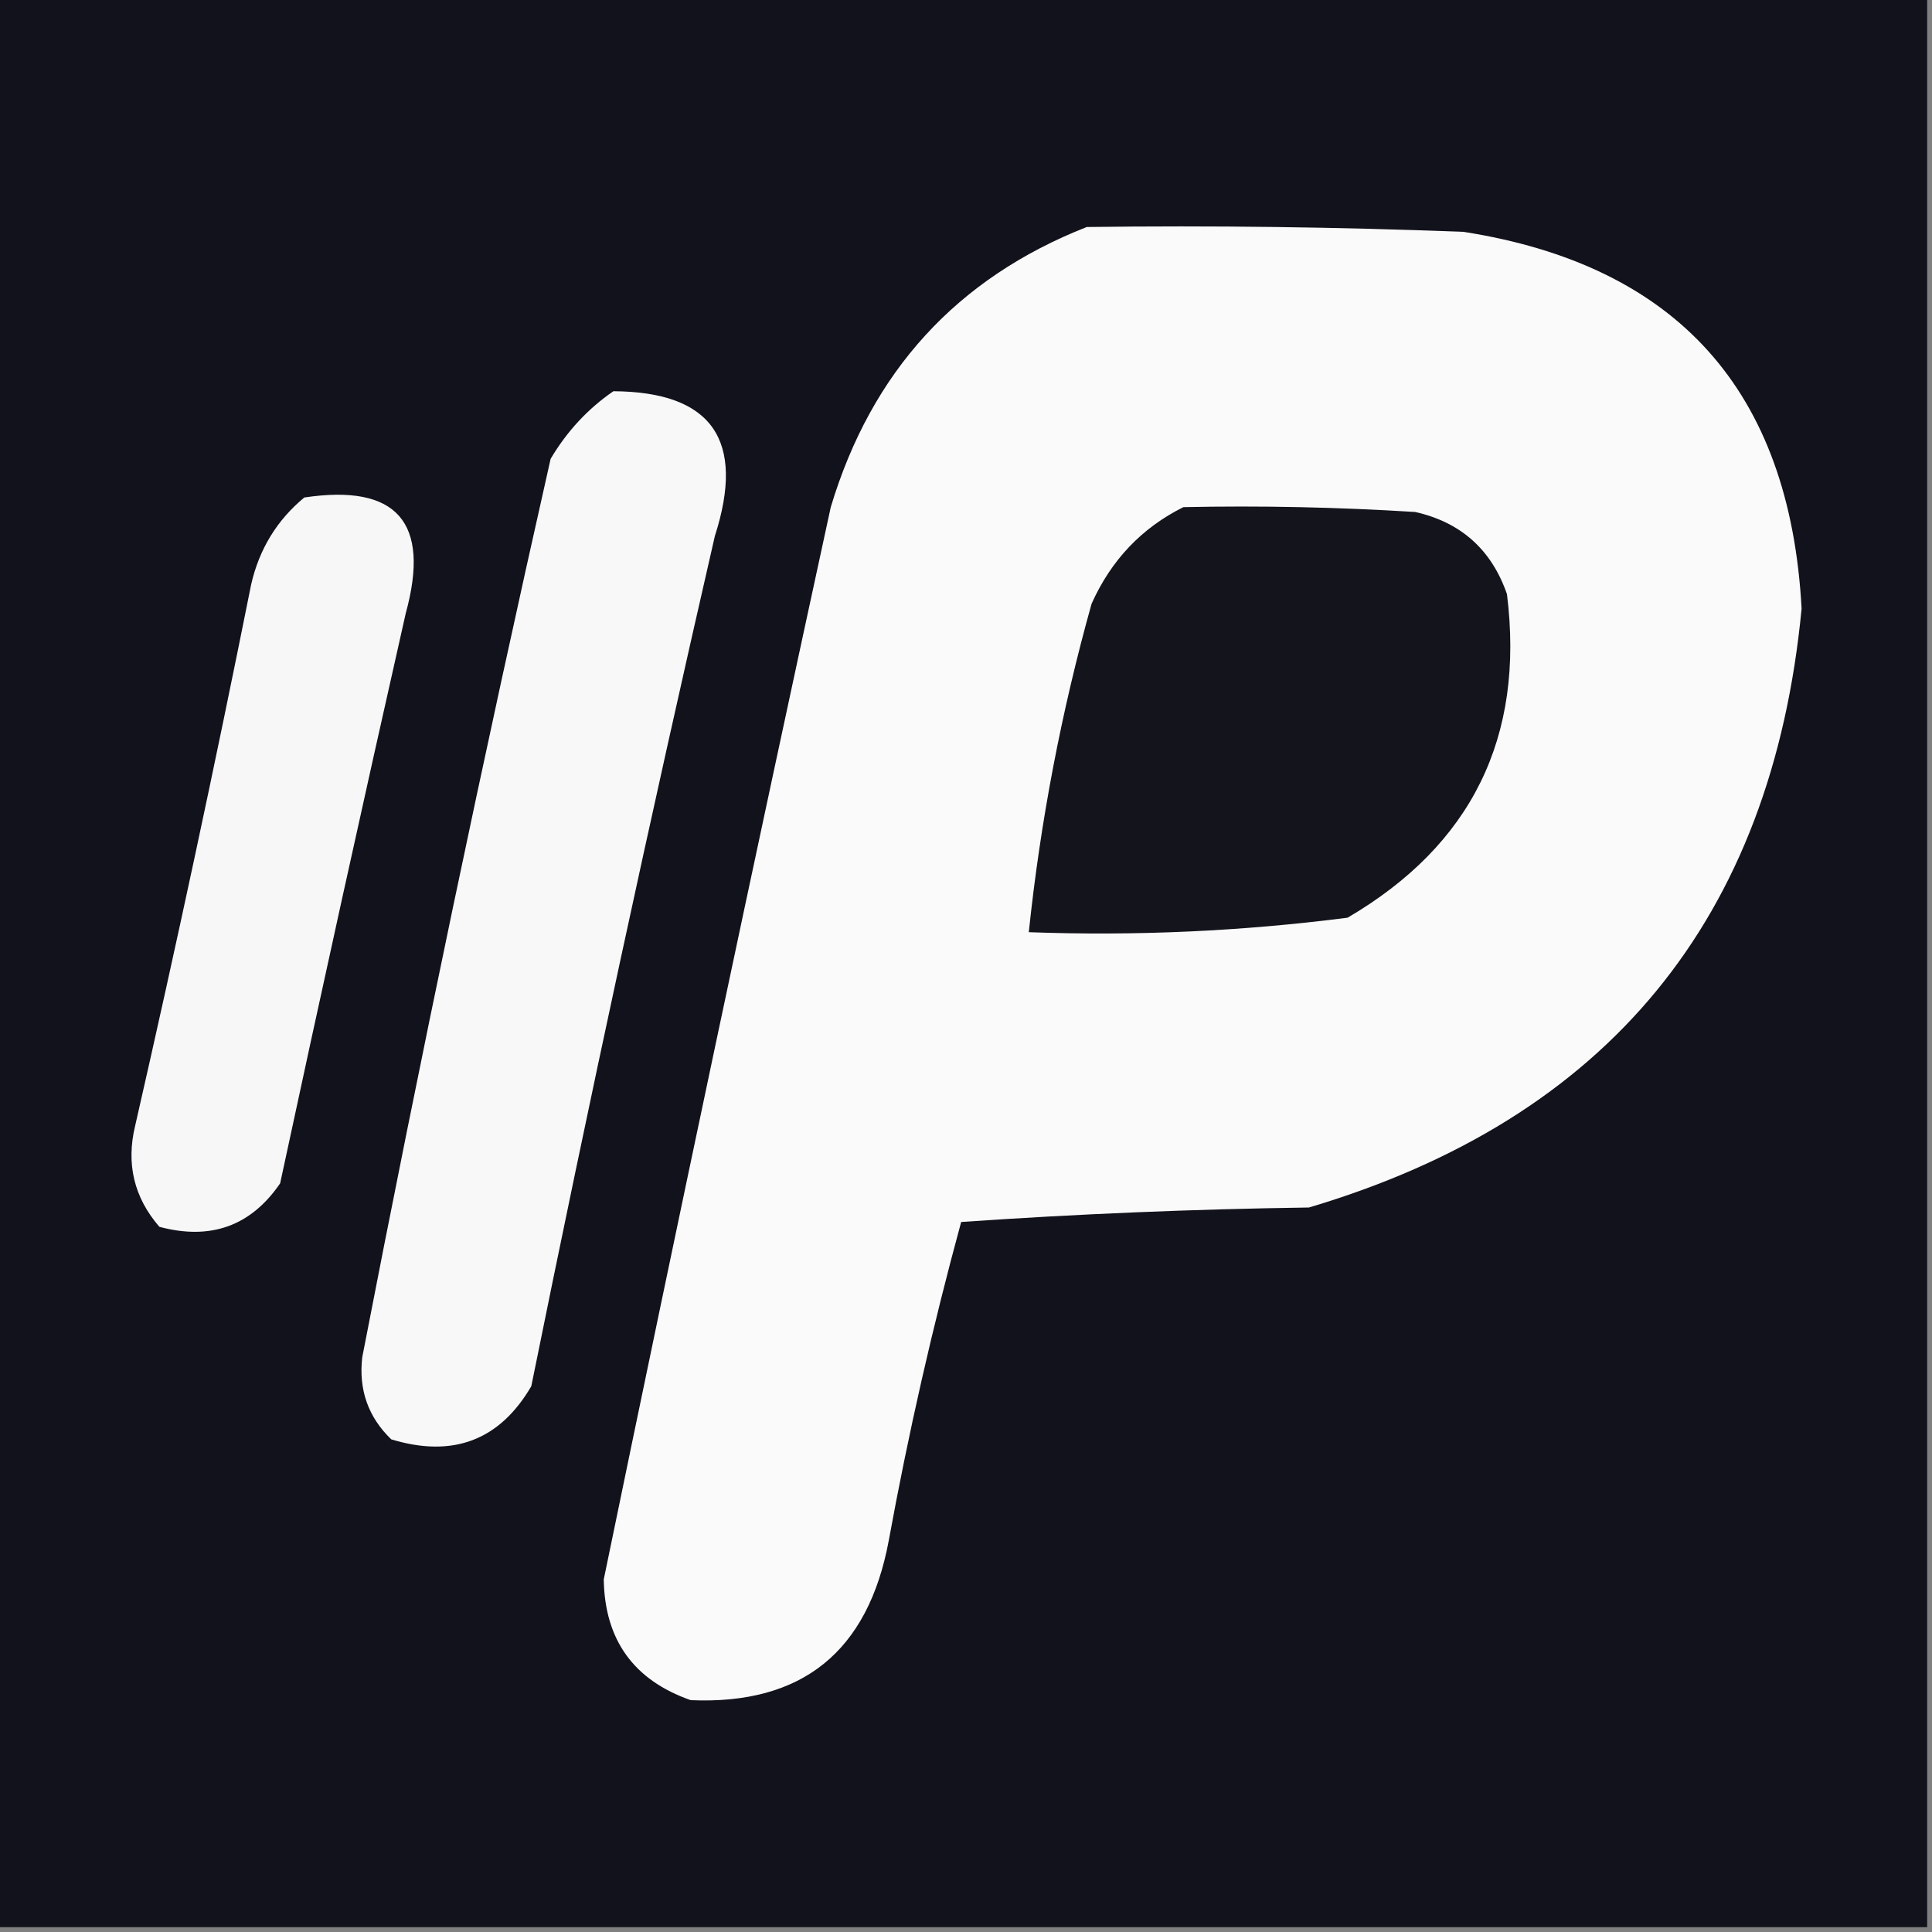
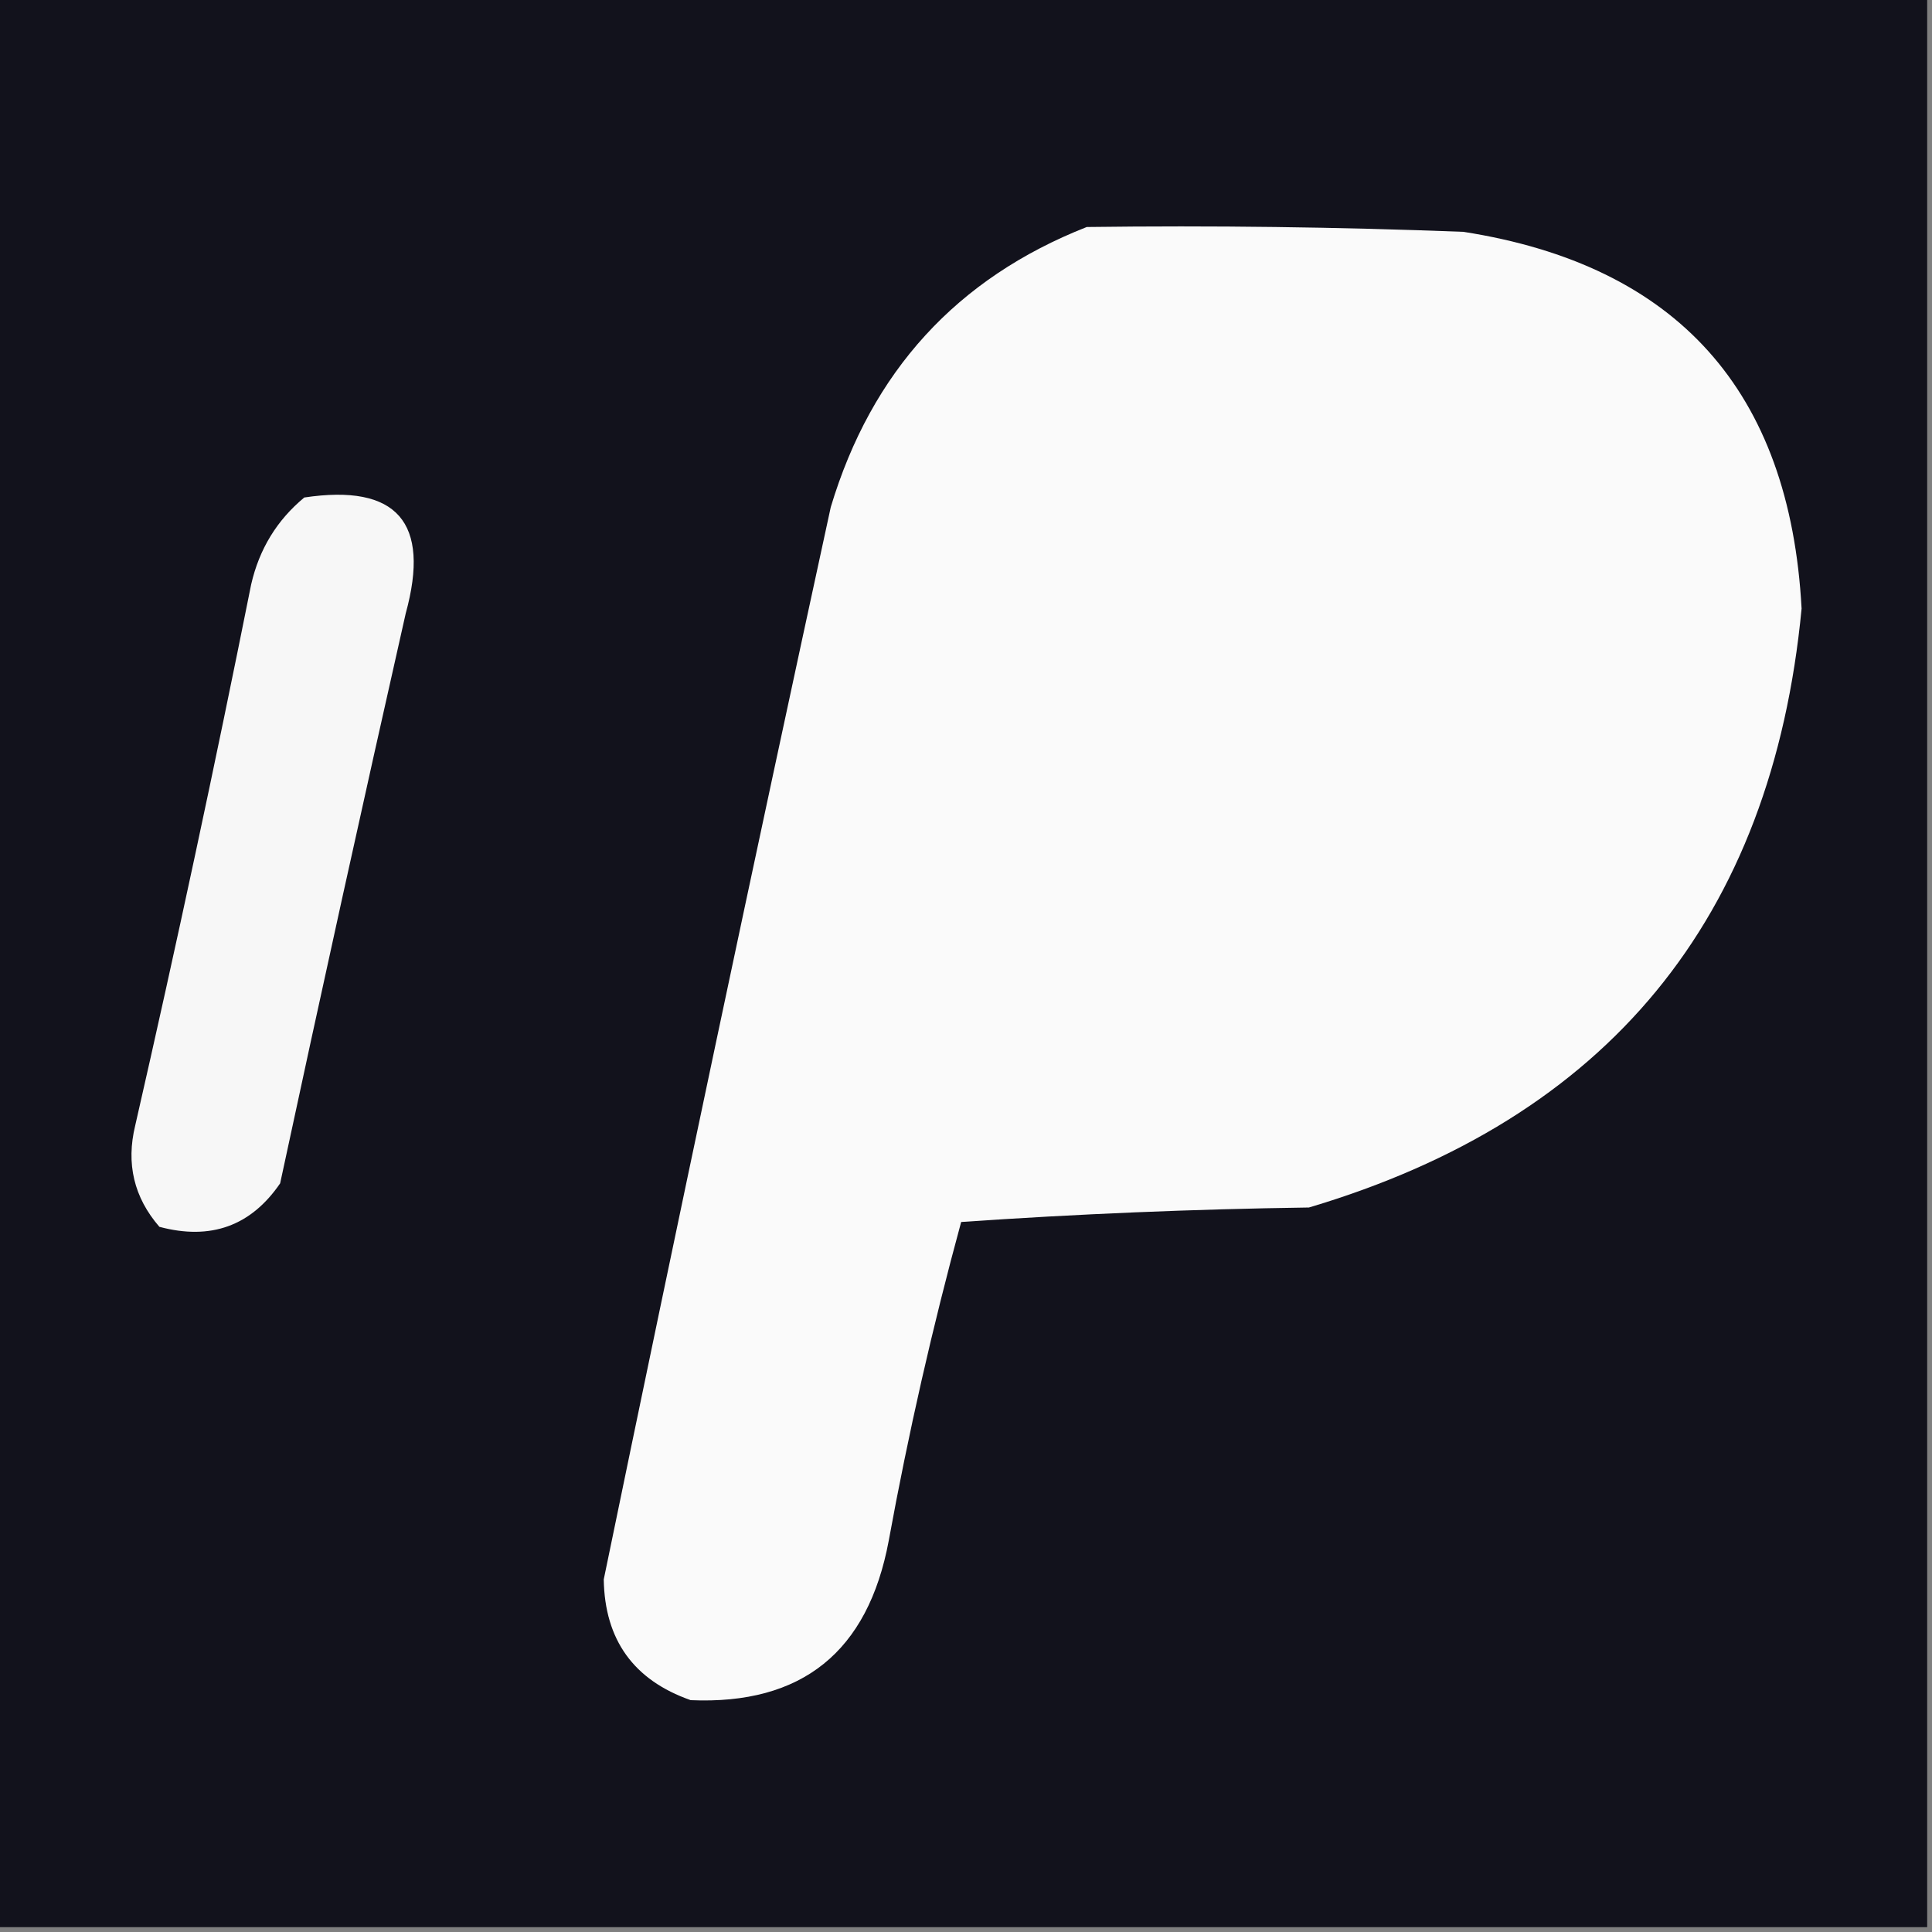
<svg xmlns="http://www.w3.org/2000/svg" width="32" height="32" viewBox="0 0 32 32" fill="none">
  <rect x="0" y="0" width="32" height="32" fill="#808080" stroke="none" />
  <g clip-path="url(#clip0_1031_60)">
    <path fill-rule="evenodd" clip-rule="evenodd" d="M-0.08 -0.08C10.587 -0.08 21.253 -0.08 31.92 -0.08C31.92 10.587 31.92 21.253 31.92 31.92C21.253 31.92 10.587 31.92 -0.08 31.92C-0.08 21.253 -0.08 10.587 -0.08 -0.08Z" fill="#12121C" />
    <path fill-rule="evenodd" clip-rule="evenodd" d="M18 3.76C20.081 3.733 22.161 3.76 24.24 3.84C27.779 4.394 29.646 6.474 29.84 10.08C29.349 15.221 26.629 18.528 21.68 20C19.758 20.027 17.838 20.107 15.92 20.24C15.444 21.985 15.044 23.745 14.72 25.52C14.376 27.359 13.283 28.239 11.44 28.16C10.496 27.829 10.016 27.162 10 26.16C11.223 20.233 12.476 14.313 13.76 8.4C14.435 6.152 15.849 4.606 18 3.76Z" fill="#FAFAFA" />
-     <path fill-rule="evenodd" clip-rule="evenodd" d="M10.16 6.48C11.792 6.489 12.352 7.289 11.84 8.88C10.766 13.556 9.753 18.249 8.8 22.96C8.276 23.857 7.502 24.151 6.48 23.84C6.098 23.471 5.938 23.018 6 22.48C6.963 17.506 8.003 12.546 9.12 7.6C9.391 7.143 9.738 6.769 10.16 6.48Z" fill="#F8F8F8" />
    <path fill-rule="evenodd" clip-rule="evenodd" d="M5.04 8.24C6.575 8.01 7.135 8.65 6.72 10.16C6.01 13.304 5.316 16.451 4.64 19.6C4.156 20.307 3.489 20.547 2.64 20.32C2.219 19.834 2.085 19.274 2.24 18.64C2.921 15.661 3.561 12.675 4.16 9.68C4.294 9.095 4.587 8.615 5.04 8.24Z" fill="#F7F7F7" />
-     <path fill-rule="evenodd" clip-rule="evenodd" d="M19.6 8.4C20.881 8.373 22.161 8.4 23.44 8.48C24.198 8.651 24.704 9.104 24.96 9.84C25.255 12.21 24.375 13.997 22.32 15.2C20.57 15.425 18.81 15.505 17.04 15.44C17.233 13.6 17.58 11.787 18.08 10C18.404 9.277 18.91 8.744 19.6 8.4Z" fill="#14141D" />
  </g>
  <defs>
    <clipPath id="clip0_1031_60">
      <rect width="32" height="32" fill="white" />
    </clipPath>
  </defs>
</svg>